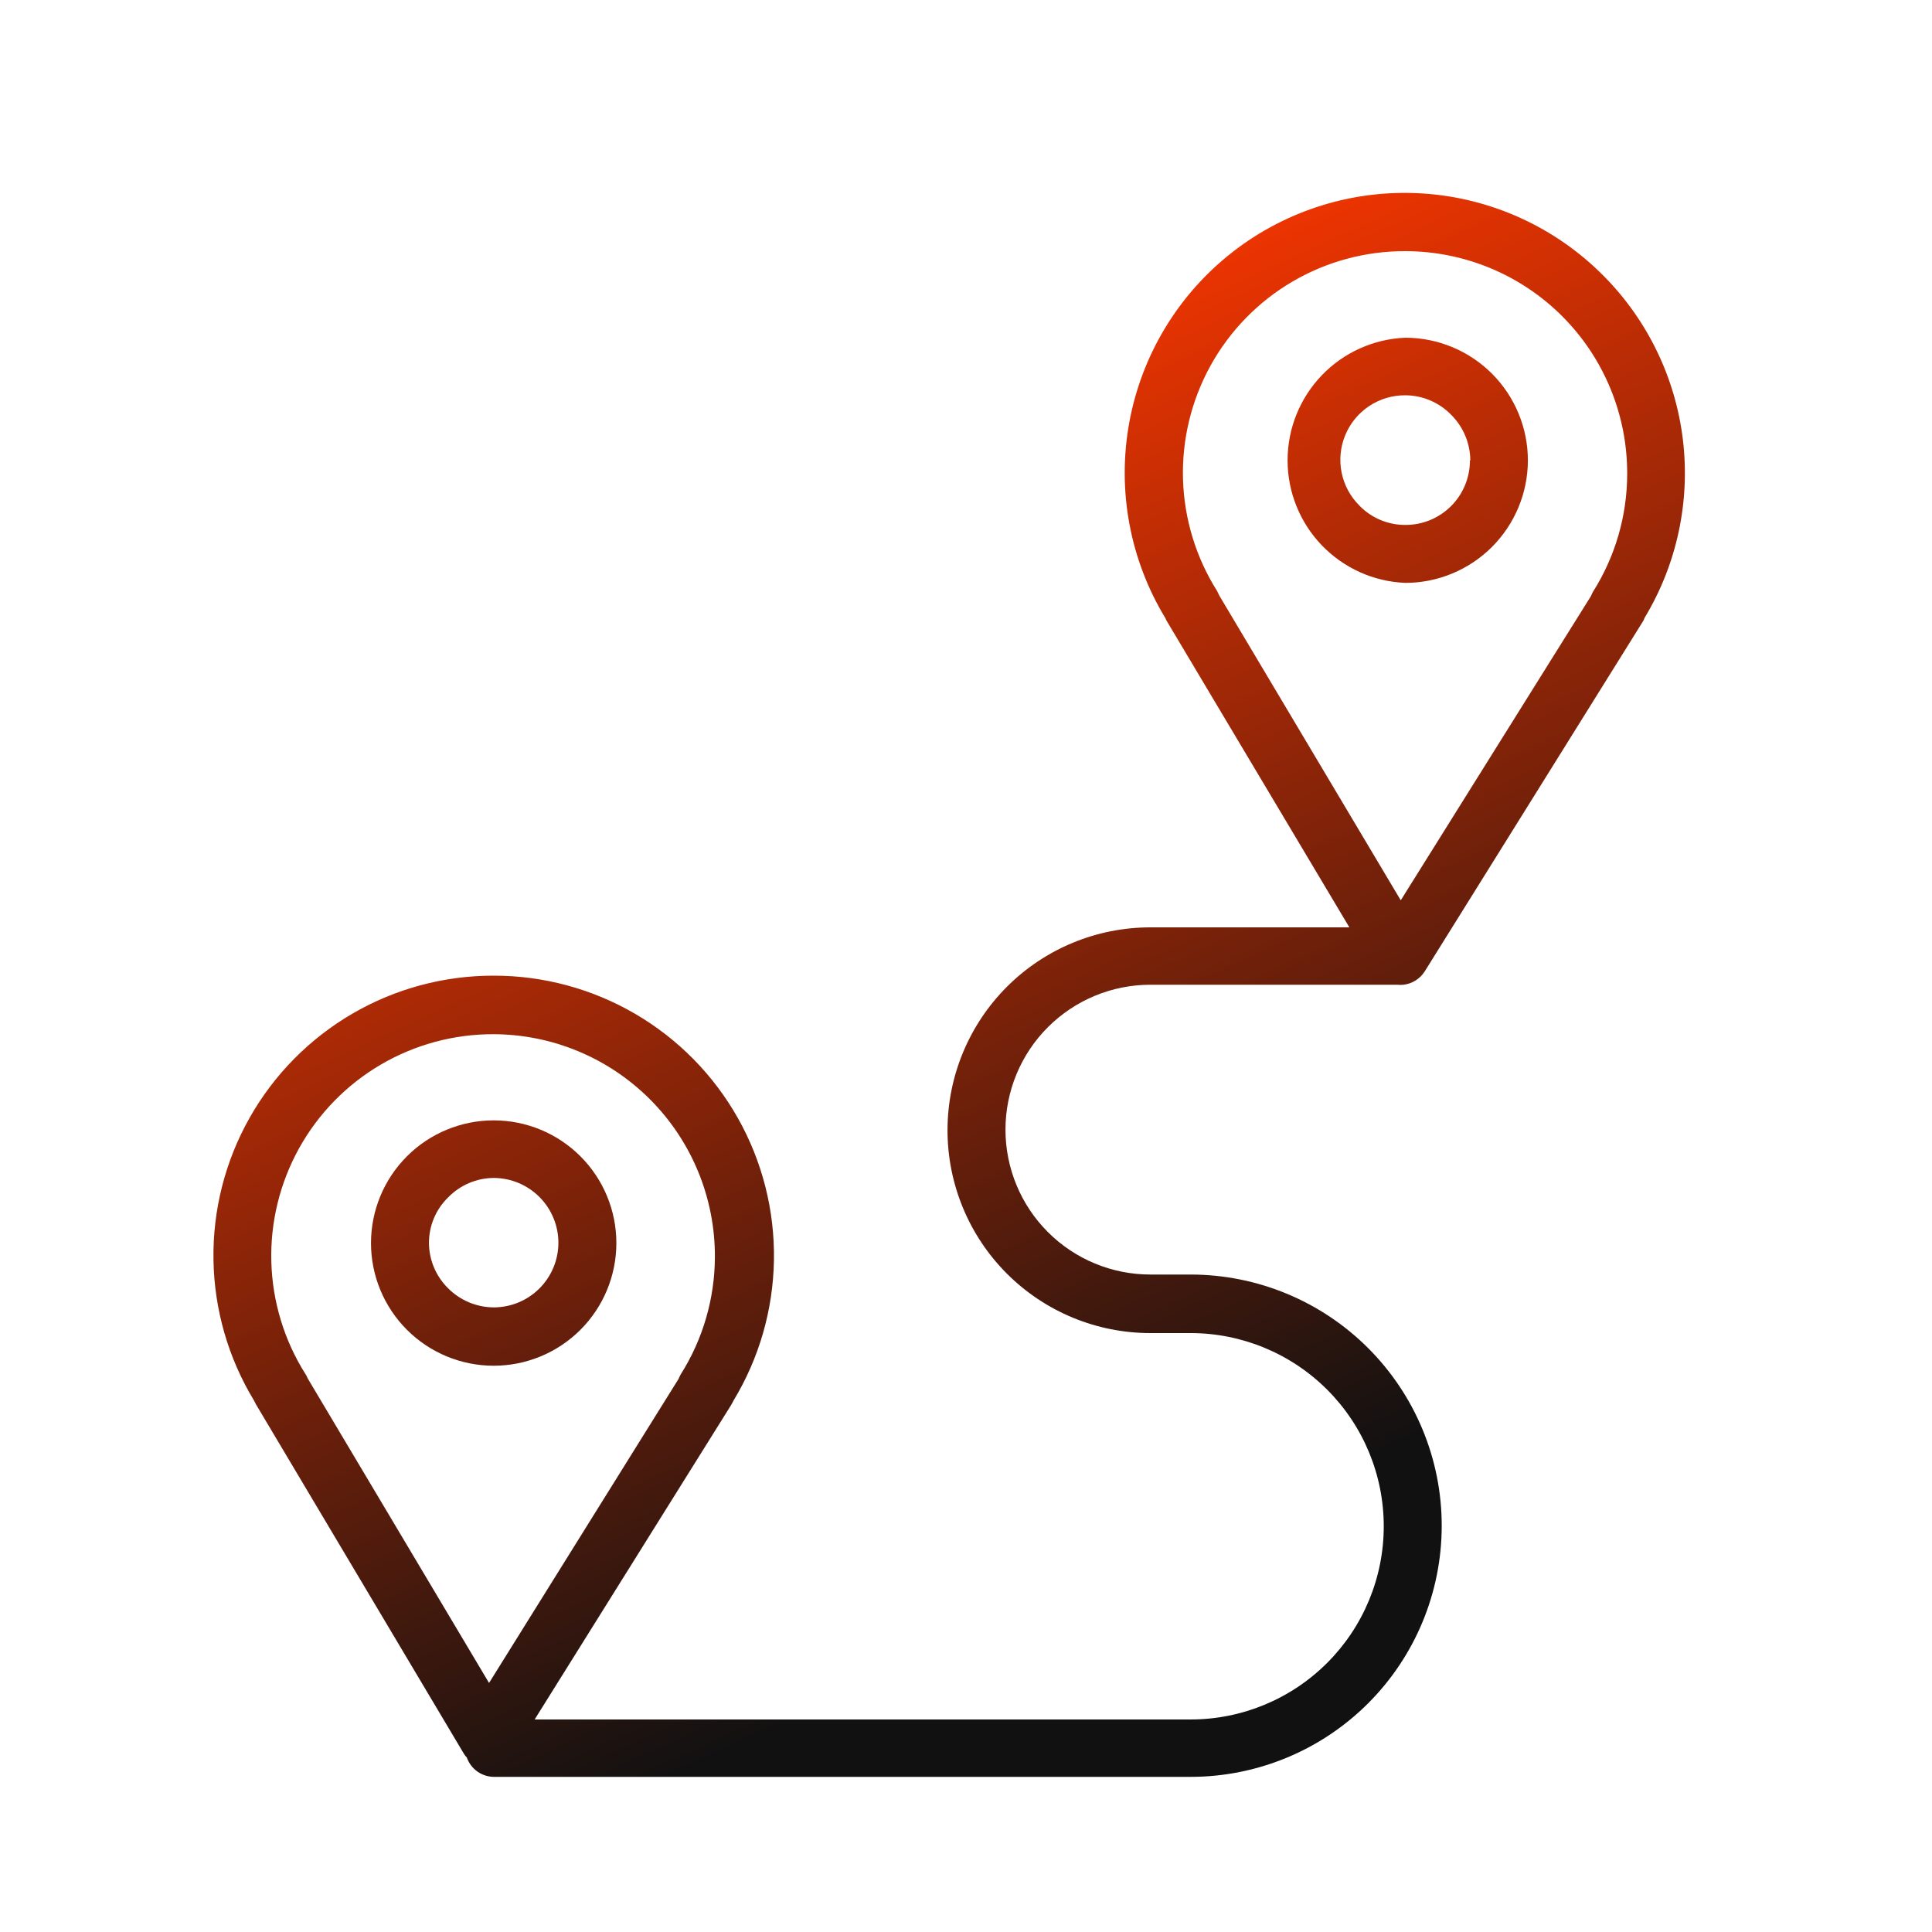
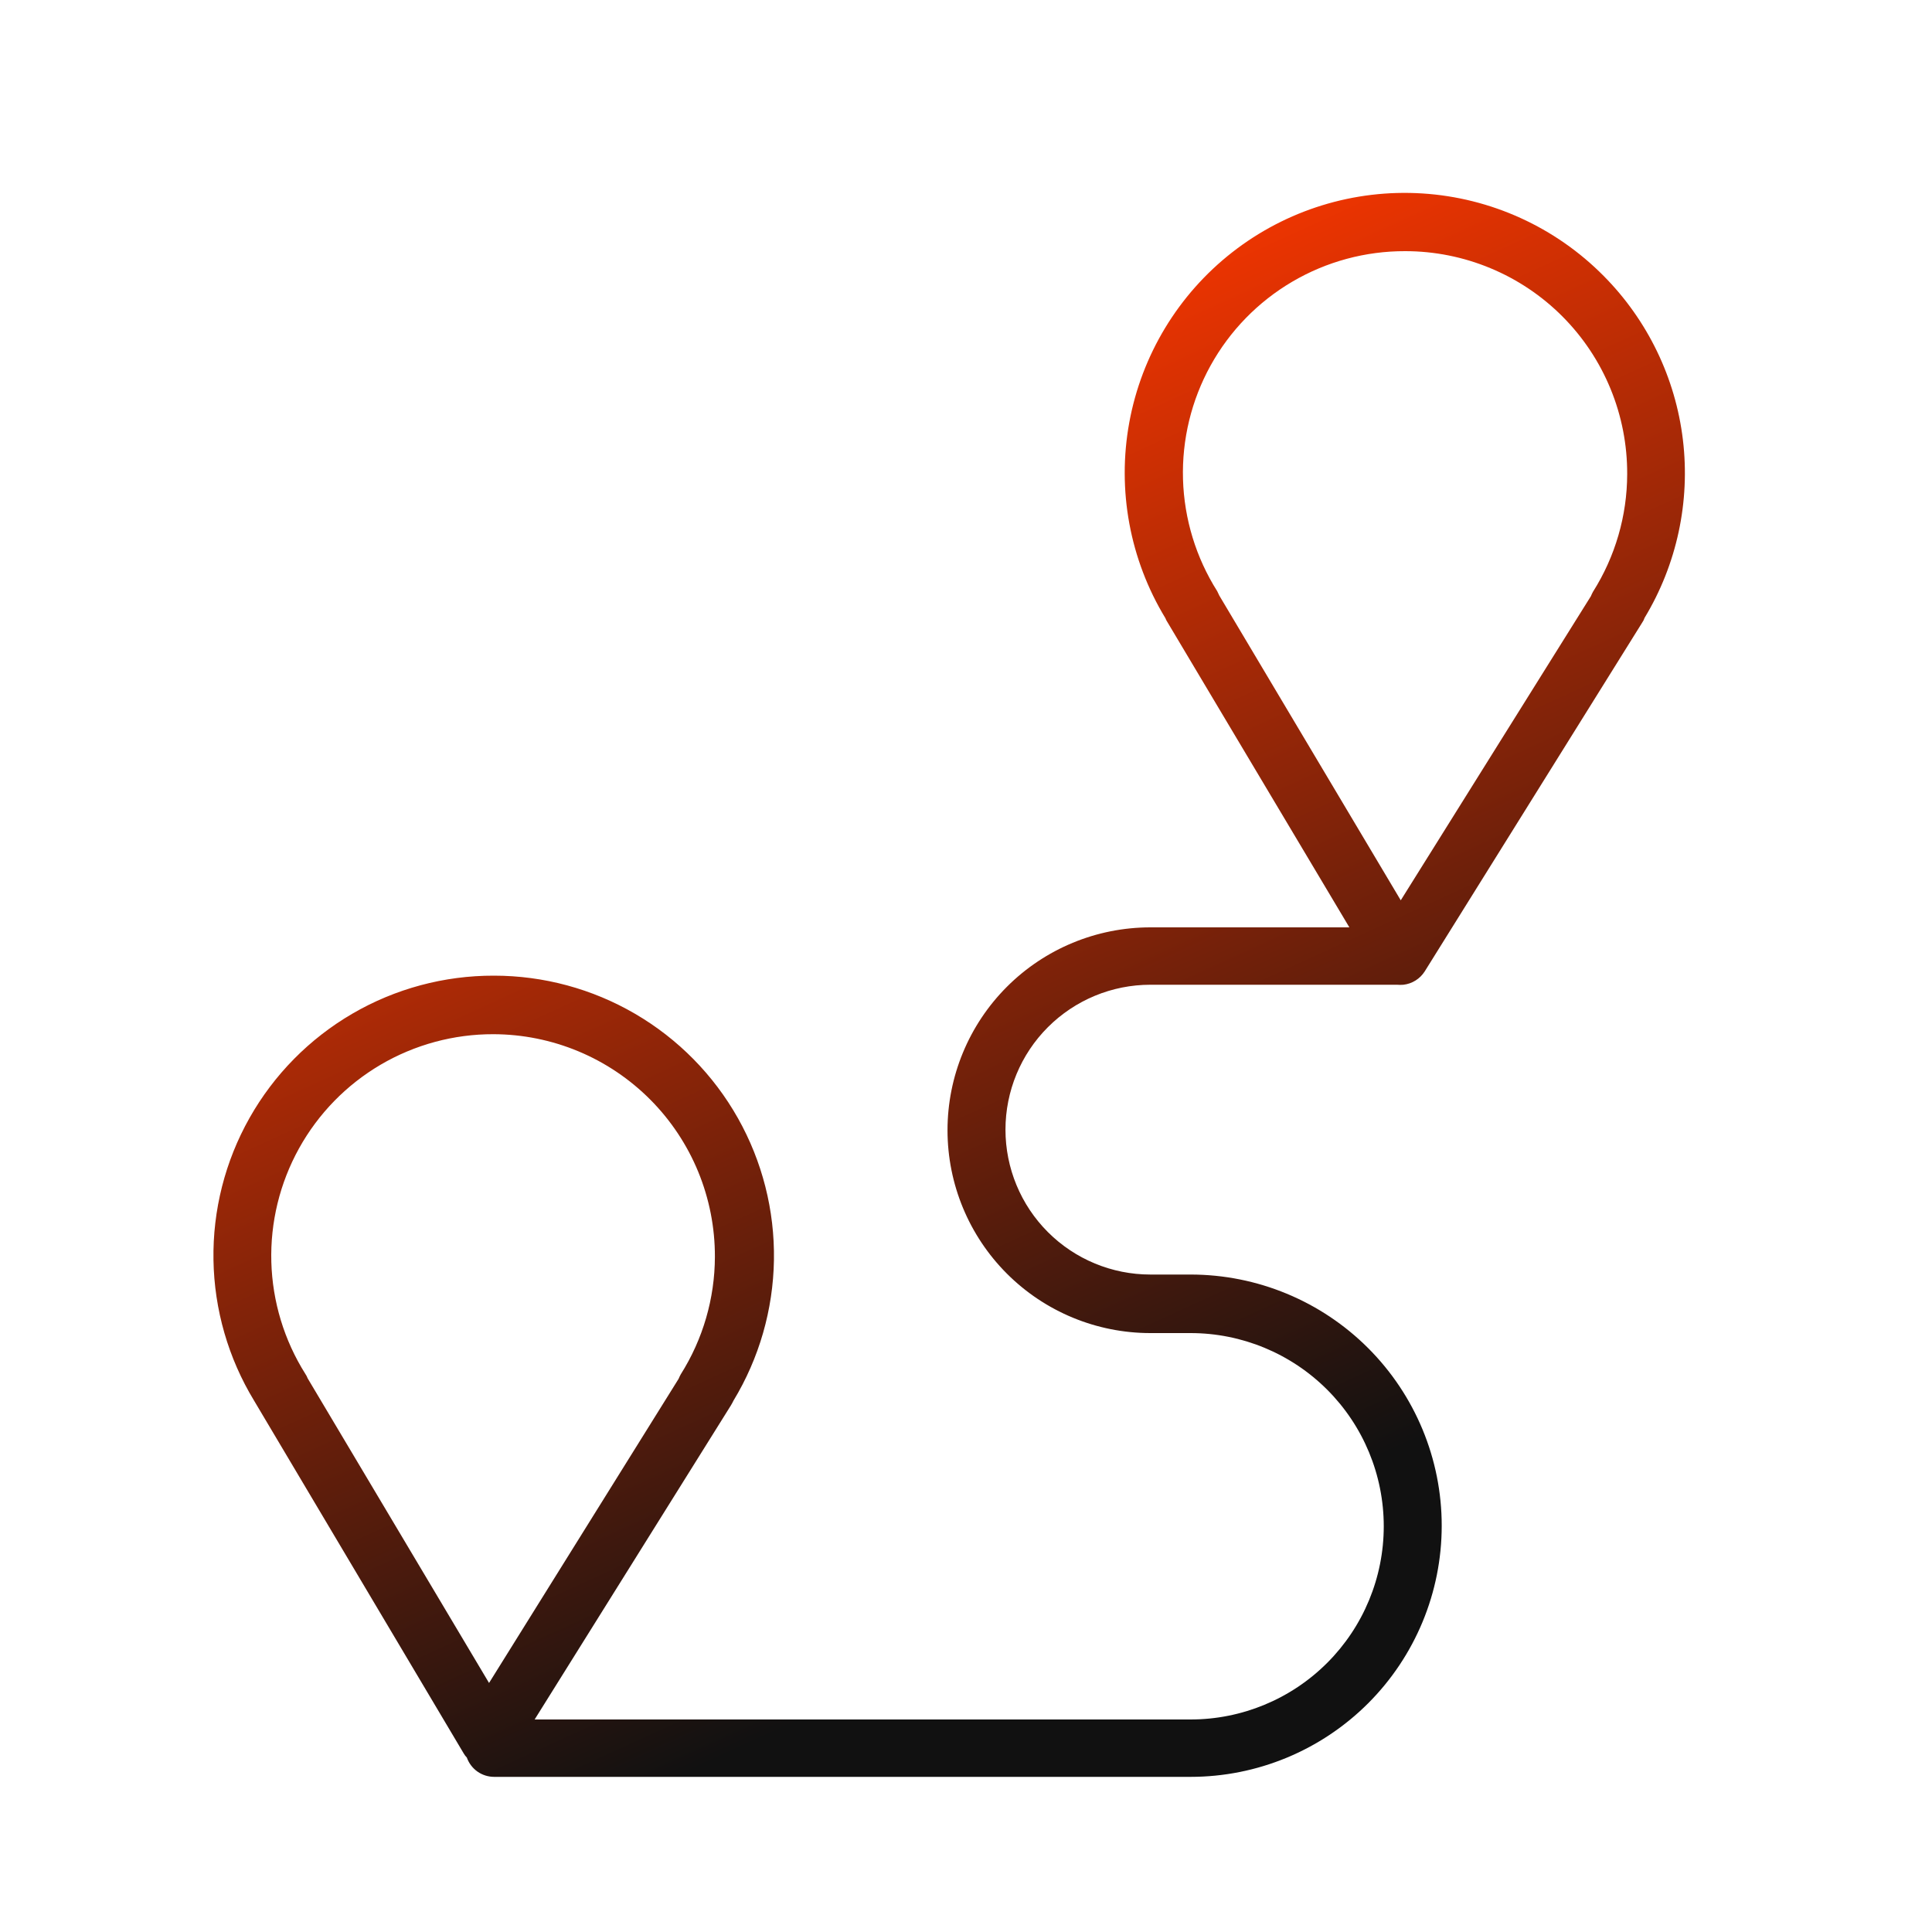
<svg xmlns="http://www.w3.org/2000/svg" width="100" height="100" viewBox="0 0 100 100" fill="none">
-   <path fill-rule="evenodd" clip-rule="evenodd" d="M83.003 14.28C80.505 11.757 77.169 10.239 73.626 10.013C70.083 9.788 66.581 10.87 63.784 13.056C60.986 15.241 59.089 18.378 58.451 21.87C57.813 25.362 58.479 28.967 60.323 32C60.345 32.064 60.375 32.124 60.413 32.18L69.843 48H59.543C56.758 48 54.087 49.106 52.118 51.075C50.149 53.045 49.043 55.715 49.043 58.5C49.043 61.285 50.149 63.956 52.118 65.925C54.087 67.894 56.758 69 59.543 69H61.623C64.275 69 66.818 70.054 68.694 71.929C70.569 73.804 71.623 76.348 71.623 79C71.623 81.652 70.569 84.196 68.694 86.071C66.818 87.947 64.275 89 61.623 89H27.673L37.833 72.74C37.883 72.66 37.923 72.58 37.963 72.5C39.295 70.302 40.018 67.789 40.059 65.219C40.1 62.649 39.456 60.114 38.194 57.875C36.932 55.636 35.097 53.773 32.877 52.477C30.657 51.181 28.133 50.499 25.563 50.5C22.99 50.494 20.463 51.173 18.24 52.467C16.017 53.762 14.179 55.625 12.915 57.866C11.651 60.106 11.007 62.643 11.049 65.215C11.091 67.787 11.817 70.302 13.153 72.5L13.243 72.68L24.003 90.76C24.047 90.837 24.101 90.907 24.163 90.97C24.267 91.263 24.459 91.517 24.713 91.697C24.968 91.876 25.272 91.971 25.583 91.97H61.623C65.07 91.97 68.377 90.6 70.815 88.162C73.253 85.725 74.623 82.418 74.623 78.97C74.623 75.522 73.253 72.216 70.815 69.778C68.377 67.34 65.07 65.97 61.623 65.97H59.543C57.554 65.97 55.646 65.18 54.239 63.773C52.833 62.367 52.043 60.459 52.043 58.47C52.043 56.481 52.833 54.573 54.239 53.167C55.646 51.76 57.554 50.97 59.543 50.97H72.303C72.416 50.98 72.53 50.98 72.643 50.97C72.866 50.944 73.08 50.869 73.271 50.749C73.461 50.63 73.622 50.47 73.743 50.28L85.003 32.22C85.055 32.147 85.095 32.066 85.123 31.98C86.793 29.215 87.491 25.972 87.107 22.765C86.723 19.559 85.278 16.572 83.003 14.28ZM15.923 71.34C15.893 71.259 15.853 71.181 15.803 71.11C14.709 69.372 14.102 67.373 14.044 65.32C13.987 63.268 14.482 61.237 15.477 59.441C16.472 57.645 17.931 56.149 19.701 55.109C21.472 54.07 23.489 53.524 25.543 53.53C27.052 53.534 28.545 53.835 29.938 54.416C31.33 54.997 32.594 55.847 33.659 56.917C34.723 57.986 35.566 59.255 36.14 60.651C36.713 62.046 37.007 63.541 37.003 65.05C36.998 67.206 36.385 69.317 35.233 71.14C35.192 71.215 35.155 71.292 35.123 71.37L25.313 87.11L15.923 71.34ZM84.223 24.54C84.219 26.696 83.605 28.808 82.453 30.63C82.412 30.705 82.375 30.782 82.343 30.86L72.503 46.6L63.113 30.83L63.003 30.6C61.904 28.863 61.293 26.862 61.232 24.807C61.172 22.753 61.665 20.72 62.659 18.921C63.654 17.122 65.113 15.623 66.885 14.582C68.658 13.54 70.677 12.994 72.733 13C74.246 13 75.744 13.299 77.141 13.88C78.539 14.46 79.808 15.311 80.875 16.383C81.943 17.455 82.788 18.728 83.362 20.128C83.937 21.527 84.229 23.027 84.223 24.54Z" fill="url(#paint0_linear_184_356)" />
-   <path fill-rule="evenodd" clip-rule="evenodd" d="M72.743 17.48C71.103 17.545 69.553 18.242 68.416 19.425C67.28 20.608 66.645 22.185 66.645 23.825C66.645 25.466 67.28 27.043 68.416 28.225C69.553 29.408 71.103 30.105 72.743 30.17C74.422 30.168 76.031 29.5 77.219 28.314C78.407 27.128 79.078 25.519 79.083 23.84C79.084 23.006 78.921 22.18 78.603 21.409C78.285 20.638 77.819 19.938 77.23 19.347C76.641 18.756 75.942 18.288 75.172 17.967C74.402 17.647 73.577 17.481 72.743 17.48ZM76.083 23.83C76.084 24.27 75.998 24.706 75.83 25.112C75.662 25.519 75.415 25.888 75.104 26.198C74.792 26.509 74.422 26.755 74.016 26.922C73.609 27.088 73.173 27.173 72.733 27.17C72.291 27.171 71.853 27.083 71.446 26.911C71.039 26.739 70.67 26.488 70.363 26.17C69.892 25.703 69.572 25.106 69.441 24.456C69.311 23.806 69.377 23.132 69.631 22.52C69.885 21.907 70.316 21.384 70.868 21.018C71.421 20.651 72.07 20.457 72.733 20.46C73.174 20.461 73.611 20.55 74.018 20.722C74.425 20.894 74.794 21.145 75.103 21.46C75.417 21.77 75.667 22.139 75.838 22.546C76.01 22.952 76.1 23.389 76.103 23.83H76.083ZM25.553 70.69C27.237 70.69 28.852 70.021 30.043 68.83C31.234 67.639 31.903 66.024 31.903 64.34C31.903 62.656 31.234 61.041 30.043 59.85C28.852 58.659 27.237 57.99 25.553 57.99C23.869 57.99 22.253 58.659 21.063 59.85C19.872 61.041 19.203 62.656 19.203 64.34C19.203 66.024 19.872 67.639 21.063 68.83C22.253 70.021 23.869 70.69 25.553 70.69ZM22.203 64.33C22.203 63.89 22.291 63.454 22.463 63.048C22.634 62.643 22.886 62.276 23.203 61.97C23.51 61.655 23.877 61.405 24.282 61.233C24.688 61.062 25.123 60.972 25.563 60.97C26.45 60.975 27.3 61.332 27.926 61.961C28.552 62.591 28.903 63.443 28.903 64.33C28.9 65.217 28.546 66.066 27.918 66.692C27.29 67.319 26.439 67.67 25.553 67.67C25.111 67.667 24.675 67.578 24.268 67.406C23.862 67.234 23.493 66.984 23.183 66.67C22.559 66.051 22.207 65.209 22.203 64.33Z" fill="url(#paint1_linear_184_356)" />
+   <path fill-rule="evenodd" clip-rule="evenodd" d="M83.003 14.28C80.505 11.757 77.169 10.239 73.626 10.013C70.083 9.788 66.581 10.87 63.784 13.056C60.986 15.241 59.089 18.378 58.451 21.87C57.813 25.362 58.479 28.967 60.323 32C60.345 32.064 60.375 32.124 60.413 32.18L69.843 48H59.543C56.758 48 54.087 49.106 52.118 51.075C50.149 53.045 49.043 55.715 49.043 58.5C49.043 61.285 50.149 63.956 52.118 65.925C54.087 67.894 56.758 69 59.543 69H61.623C64.275 69 66.818 70.054 68.694 71.929C70.569 73.804 71.623 76.348 71.623 79C71.623 81.652 70.569 84.196 68.694 86.071C66.818 87.947 64.275 89 61.623 89H27.673L37.833 72.74C37.883 72.66 37.923 72.58 37.963 72.5C39.295 70.302 40.018 67.789 40.059 65.219C40.1 62.649 39.456 60.114 38.194 57.875C36.932 55.636 35.097 53.773 32.877 52.477C30.657 51.181 28.133 50.499 25.563 50.5C22.99 50.494 20.463 51.173 18.24 52.467C16.017 53.762 14.179 55.625 12.915 57.866C11.651 60.106 11.007 62.643 11.049 65.215C11.091 67.787 11.817 70.302 13.153 72.5L24.003 90.76C24.047 90.837 24.101 90.907 24.163 90.97C24.267 91.263 24.459 91.517 24.713 91.697C24.968 91.876 25.272 91.971 25.583 91.97H61.623C65.07 91.97 68.377 90.6 70.815 88.162C73.253 85.725 74.623 82.418 74.623 78.97C74.623 75.522 73.253 72.216 70.815 69.778C68.377 67.34 65.07 65.97 61.623 65.97H59.543C57.554 65.97 55.646 65.18 54.239 63.773C52.833 62.367 52.043 60.459 52.043 58.47C52.043 56.481 52.833 54.573 54.239 53.167C55.646 51.76 57.554 50.97 59.543 50.97H72.303C72.416 50.98 72.53 50.98 72.643 50.97C72.866 50.944 73.08 50.869 73.271 50.749C73.461 50.63 73.622 50.47 73.743 50.28L85.003 32.22C85.055 32.147 85.095 32.066 85.123 31.98C86.793 29.215 87.491 25.972 87.107 22.765C86.723 19.559 85.278 16.572 83.003 14.28ZM15.923 71.34C15.893 71.259 15.853 71.181 15.803 71.11C14.709 69.372 14.102 67.373 14.044 65.32C13.987 63.268 14.482 61.237 15.477 59.441C16.472 57.645 17.931 56.149 19.701 55.109C21.472 54.07 23.489 53.524 25.543 53.53C27.052 53.534 28.545 53.835 29.938 54.416C31.33 54.997 32.594 55.847 33.659 56.917C34.723 57.986 35.566 59.255 36.14 60.651C36.713 62.046 37.007 63.541 37.003 65.05C36.998 67.206 36.385 69.317 35.233 71.14C35.192 71.215 35.155 71.292 35.123 71.37L25.313 87.11L15.923 71.34ZM84.223 24.54C84.219 26.696 83.605 28.808 82.453 30.63C82.412 30.705 82.375 30.782 82.343 30.86L72.503 46.6L63.113 30.83L63.003 30.6C61.904 28.863 61.293 26.862 61.232 24.807C61.172 22.753 61.665 20.72 62.659 18.921C63.654 17.122 65.113 15.623 66.885 14.582C68.658 13.54 70.677 12.994 72.733 13C74.246 13 75.744 13.299 77.141 13.88C78.539 14.46 79.808 15.311 80.875 16.383C81.943 17.455 82.788 18.728 83.362 20.128C83.937 21.527 84.229 23.027 84.223 24.54Z" fill="url(#paint0_linear_184_356)" />
  <defs>
    <linearGradient id="paint0_linear_184_356" x1="0.314" y1="14.307" x2="35.661" y2="91.725" gradientUnits="userSpaceOnUse">
      <stop offset="0.251" stop-color="#F83600" />
      <stop offset="1" stop-color="#111111" />
    </linearGradient>
    <linearGradient id="paint1_linear_184_356" x1="0.314" y1="14.307" x2="35.661" y2="91.725" gradientUnits="userSpaceOnUse">
      <stop offset="0.251" stop-color="#F83600" />
      <stop offset="1" stop-color="#111111" />
    </linearGradient>
  </defs>
</svg>